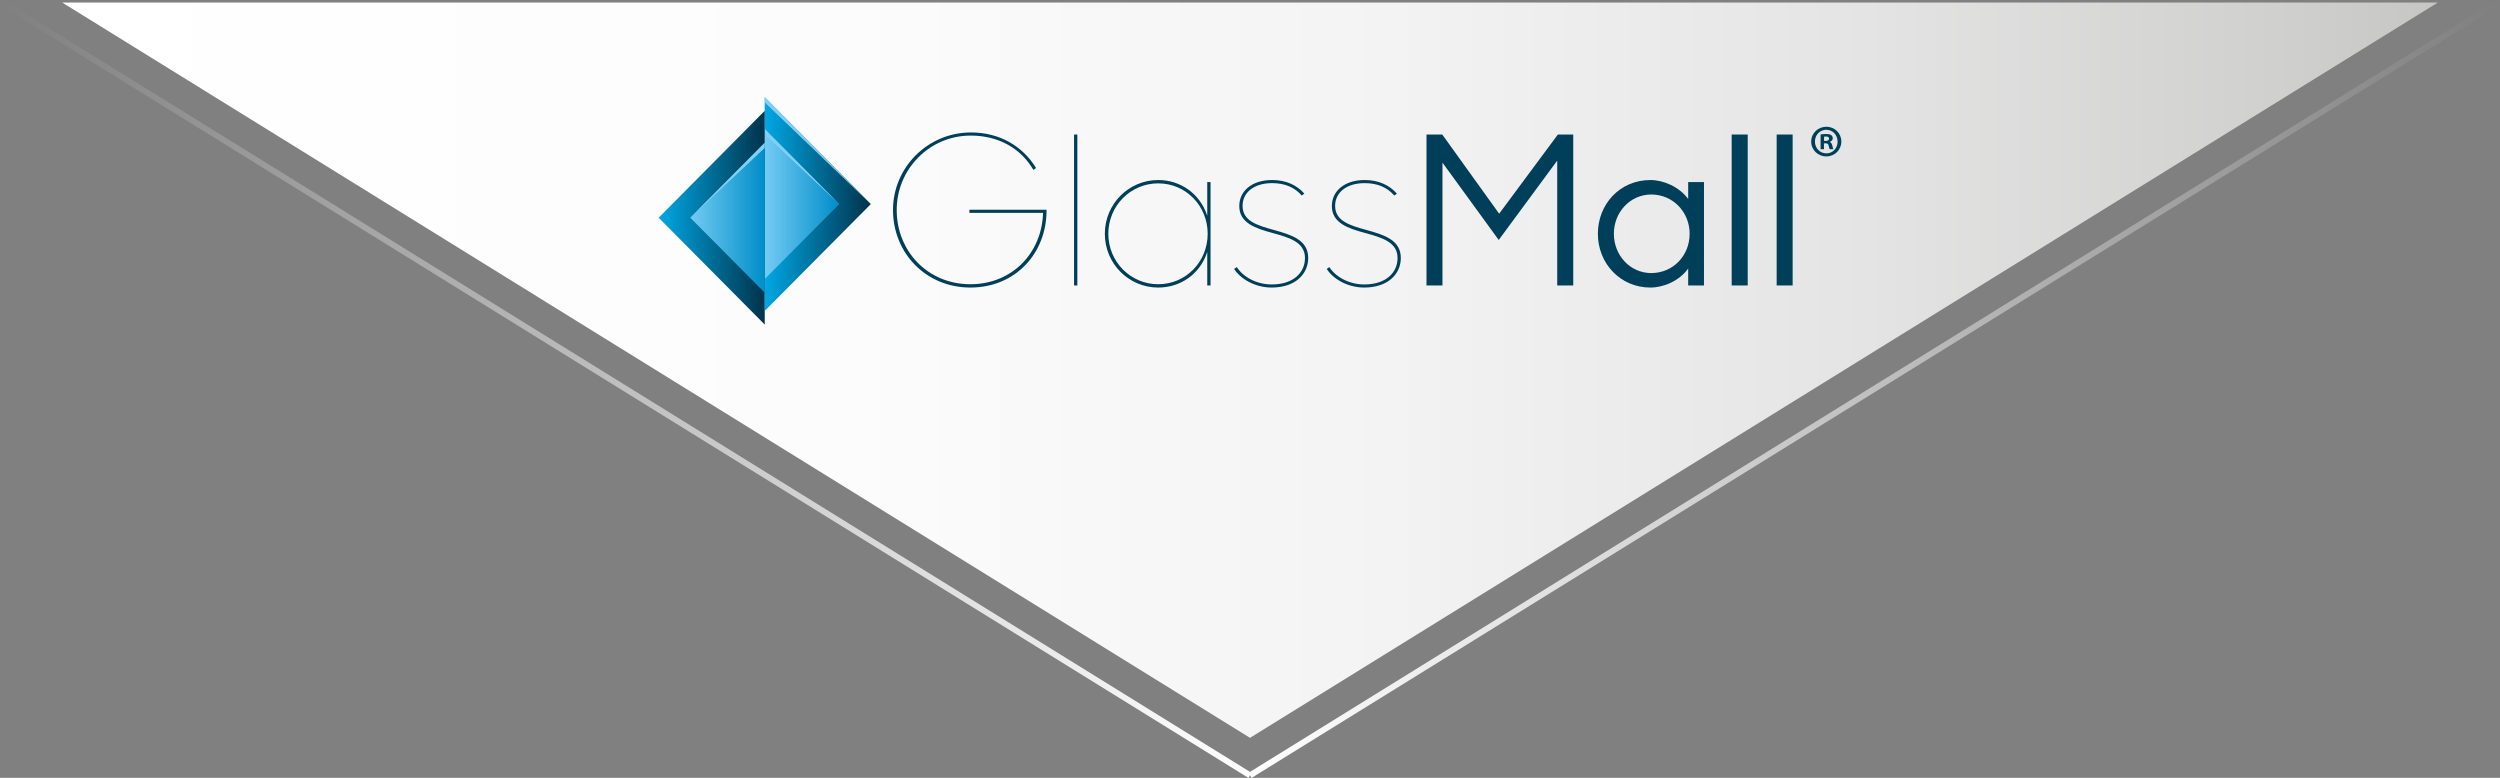
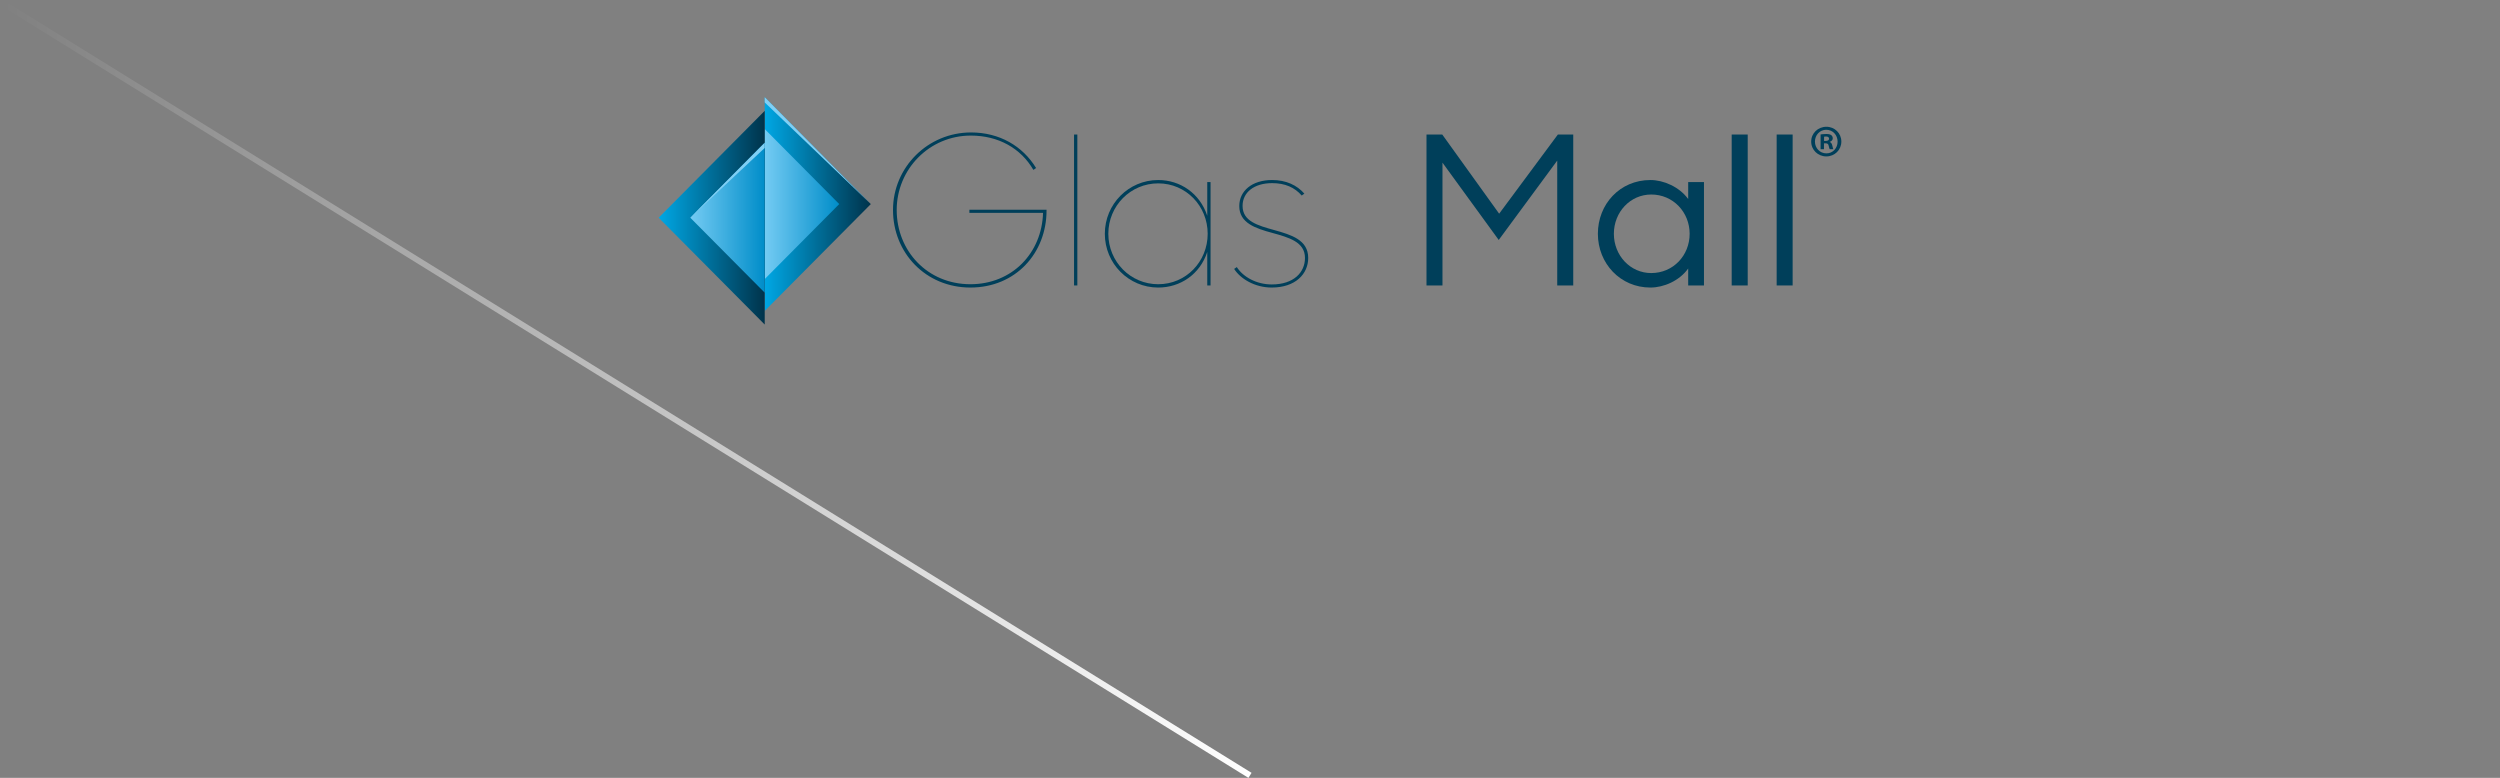
<svg xmlns="http://www.w3.org/2000/svg" version="1.1" id="Layer_1" x="0px" y="0px" width="420.526px" height="130.85px" viewBox="0 0 420.526 130.85" enable-background="new 0 0 420.526 130.85" xml:space="preserve">
  <rect x="0" y="0" width="420.526" height="130.85" fill="#808080" stroke="none" />
  <g>
    <linearGradient id="SVGID_1_" gradientUnits="userSpaceOnUse" x1="210" y1="65.425" x2="420.526" y2="65.425">
      <stop offset="0" style="stop-color:#FFFFFF" />
      <stop offset="1" style="stop-color:#FFFFFF;stop-opacity:0" />
    </linearGradient>
-     <line fill="none" stroke="url(#SVGID_1_)" stroke-miterlimit="10" x1="210.263" y1="130.425" x2="420.263" y2="0.425" />
    <linearGradient id="SVGID_2_" gradientUnits="userSpaceOnUse" x1="11733.586" y1="65.425" x2="11944.113" y2="65.425" gradientTransform="matrix(-1 0 0 1 11944.113 0)">
      <stop offset="0" style="stop-color:#FFFFFF" />
      <stop offset="1" style="stop-color:#FFFFFF;stop-opacity:0" />
    </linearGradient>
    <line fill="none" stroke="url(#SVGID_2_)" stroke-miterlimit="10" x1="210.263" y1="130.425" x2="0.263" y2="0.425" />
    <linearGradient id="SVGID_3_" gradientUnits="userSpaceOnUse" x1="10.46" y1="62.269" x2="410.068" y2="62.269">
      <stop offset="0" style="stop-color:#FFFFFF" />
      <stop offset="0.331" style="stop-color:#FCFCFC" />
      <stop offset="0.56" style="stop-color:#F3F3F3" />
      <stop offset="0.759" style="stop-color:#E4E4E4" />
      <stop offset="0.94" style="stop-color:#CFCFCE" />
      <stop offset="1" style="stop-color:#C6C6C5" />
    </linearGradient>
-     <polygon fill="url(#SVGID_3_)" points="10.459,0.425 210.263,124.112 410.068,0.425  " />
    <g>
      <linearGradient id="SVGID_4_" gradientUnits="userSpaceOnUse" x1="128.634" y1="34.326" x2="146.483" y2="34.326">
        <stop offset="0" style="stop-color:#00A7E4" />
        <stop offset="1" style="stop-color:#00334B" />
      </linearGradient>
      <polygon fill="url(#SVGID_4_)" points="128.634,16.353 128.634,52.299 146.483,34.327   " />
      <linearGradient id="SVGID_5_" gradientUnits="userSpaceOnUse" x1="128.634" y1="34.325" x2="141.167" y2="34.325">
        <stop offset="0" style="stop-color:#74CBF3" />
        <stop offset="1" style="stop-color:#008DC9" />
      </linearGradient>
      <polygon fill="url(#SVGID_5_)" points="128.634,21.708 128.634,46.941 141.167,34.327   " />
-       <polygon fill="#81CFF4" points="141.167,34.327 128.634,21.708 128.634,22.587   " />
      <g>
        <path fill="#003F5A" d="M150.212,35.323c0-7.197,5.871-13.044,13.123-13.044c4.799,0,8.697,2.301,10.947,5.986l-0.456,0.313     c-2.099-3.621-5.865-5.771-10.53-5.771c-6.938,0-12.461,5.632-12.461,12.516c0,6.893,5.18,12.487,12.393,12.487     c7.011,0,12.019-5.217,12.222-11.998H163.06v-0.528h12.98v0.108c0,7.201-5.211,12.978-12.811,12.978     C155.704,48.37,150.212,42.522,150.212,35.323z" />
        <path fill="#003F5A" d="M180.665,22.628h0.555v25.389h-0.555V22.628z" />
        <path fill="#003F5A" d="M185.844,39.325c0-5.008,4.007-9.043,8.979-9.043c3.691,0,7.008,2.225,8.25,6.014v-5.669h0.553v17.391     h-0.553v-5.634c-1.242,3.791-4.559,5.986-8.25,5.986C189.851,48.37,185.844,44.334,185.844,39.325z M203.144,39.325     c0-4.694-3.659-8.481-8.32-8.481c-4.659,0-8.392,3.787-8.392,8.481c0,4.699,3.733,8.485,8.392,8.485     C199.485,47.81,203.144,44.023,203.144,39.325z" />
        <path fill="#003F5A" d="M207.596,45.235l0.449-0.309c1.038,1.632,3.282,2.921,5.871,2.921c3.732,0,5.595-2.051,5.595-4.454     c0-2.712-2.729-3.446-5.492-4.213c-2.833-0.765-5.56-1.667-5.56-4.517c0-2.54,2.138-4.382,5.523-4.382     c2.35,0,4.183,0.869,5.427,2.294l-0.449,0.315c-1.176-1.356-2.8-2.084-4.978-2.084c-3.032,0-4.968,1.562-4.968,3.824     c0,2.608,2.592,3.305,5.318,4.068c2.862,0.802,5.724,1.638,5.724,4.694c0,2.681-2.139,4.977-6.141,4.977     C211.049,48.37,208.632,46.875,207.596,45.235z" />
-         <path fill="#003F5A" d="M223.169,45.235l0.442-0.309c1.042,1.632,3.285,2.921,5.877,2.921c3.729,0,5.595-2.051,5.595-4.454     c0-2.712-2.731-3.446-5.493-4.213c-2.831-0.765-5.559-1.667-5.559-4.517c0-2.54,2.141-4.382,5.523-4.382     c2.35,0,4.177,0.869,5.423,2.294l-0.446,0.315c-1.178-1.356-2.8-2.084-4.977-2.084c-3.038,0-4.971,1.562-4.971,3.824     c0,2.608,2.589,3.305,5.316,4.068c2.868,0.802,5.734,1.638,5.734,4.694c0,2.681-2.144,4.977-6.146,4.977     C226.621,48.37,224.205,46.875,223.169,45.235z" />
        <path fill="#003F5A" d="M239.952,22.628h2.651l9.57,13.317l9.875-13.317h2.587v25.389h-2.694V27.014l-9.84,13.352l-9.462-13.007     v20.659h-2.688V22.628z" />
        <path fill="#003F5A" d="M268.779,39.325c0-4.972,3.694-9.043,8.839-9.043c2.21,0,4.867,1.149,6.352,3.198v-2.853h2.657v17.391     h-2.657v-2.851c-1.484,2.086-4.142,3.203-6.352,3.203C272.542,48.37,268.779,44.299,268.779,39.325z M284.215,39.325     c0-3.624-2.769-6.606-6.462-6.606c-3.521,0-6.283,2.951-6.283,6.606c0,3.654,2.763,6.607,6.283,6.607     C281.447,45.932,284.215,42.979,284.215,39.325z" />
        <path fill="#003F5A" d="M291.287,22.628h2.696v25.389h-2.696V22.628z" />
        <path fill="#003F5A" d="M298.853,22.628h2.688v25.389h-2.688V22.628z" />
      </g>
      <polygon fill="#81CFF4" points="128.634,17.231 146.483,34.327 128.634,16.353   " />
      <linearGradient id="SVGID_6_" gradientUnits="userSpaceOnUse" x1="110.793" y1="36.619" x2="128.634" y2="36.619">
        <stop offset="0" style="stop-color:#00A7E4" />
        <stop offset="1" style="stop-color:#00334B" />
      </linearGradient>
      <polygon fill="url(#SVGID_6_)" points="128.634,18.642 128.634,54.595 110.793,36.621   " />
      <linearGradient id="SVGID_7_" gradientUnits="userSpaceOnUse" x1="116.113" y1="36.619" x2="128.634" y2="36.619">
        <stop offset="0" style="stop-color:#74CBF3" />
        <stop offset="1" style="stop-color:#008DC9" />
      </linearGradient>
      <polygon fill="url(#SVGID_7_)" points="128.634,24 128.634,49.237 116.113,36.621   " />
      <polygon fill="#81CFF4" points="116.113,36.621 128.634,24 128.634,24.883   " />
      <g>
        <path fill="#003F5A" d="M309.734,23.811c0,1.401-1.116,2.501-2.525,2.501c-1.42,0-2.548-1.1-2.548-2.501     c0-1.392,1.128-2.487,2.562-2.487C308.618,21.323,309.734,22.419,309.734,23.811z M305.292,23.811     c0,1.107,0.829,1.986,1.931,1.986c1.066,0.014,1.881-0.879,1.881-1.973c0-1.11-0.814-1.996-1.915-1.996     C306.121,21.828,305.292,22.714,305.292,23.811z M306.81,25.102h-0.568v-2.489c0.227-0.027,0.541-0.074,0.946-0.074     c0.468,0,0.678,0.074,0.845,0.193c0.149,0.108,0.256,0.292,0.256,0.535c0,0.301-0.227,0.499-0.511,0.595v0.023     c0.24,0.074,0.361,0.276,0.437,0.609c0.074,0.377,0.135,0.513,0.179,0.608h-0.599c-0.082-0.096-0.125-0.309-0.197-0.608     c-0.045-0.263-0.199-0.388-0.51-0.388h-0.277V25.102z M306.829,23.705h0.271c0.317,0,0.569-0.109,0.569-0.364     c0-0.229-0.164-0.382-0.523-0.382c-0.15,0-0.256,0.022-0.317,0.034V23.705z" />
      </g>
    </g>
  </g>
</svg>